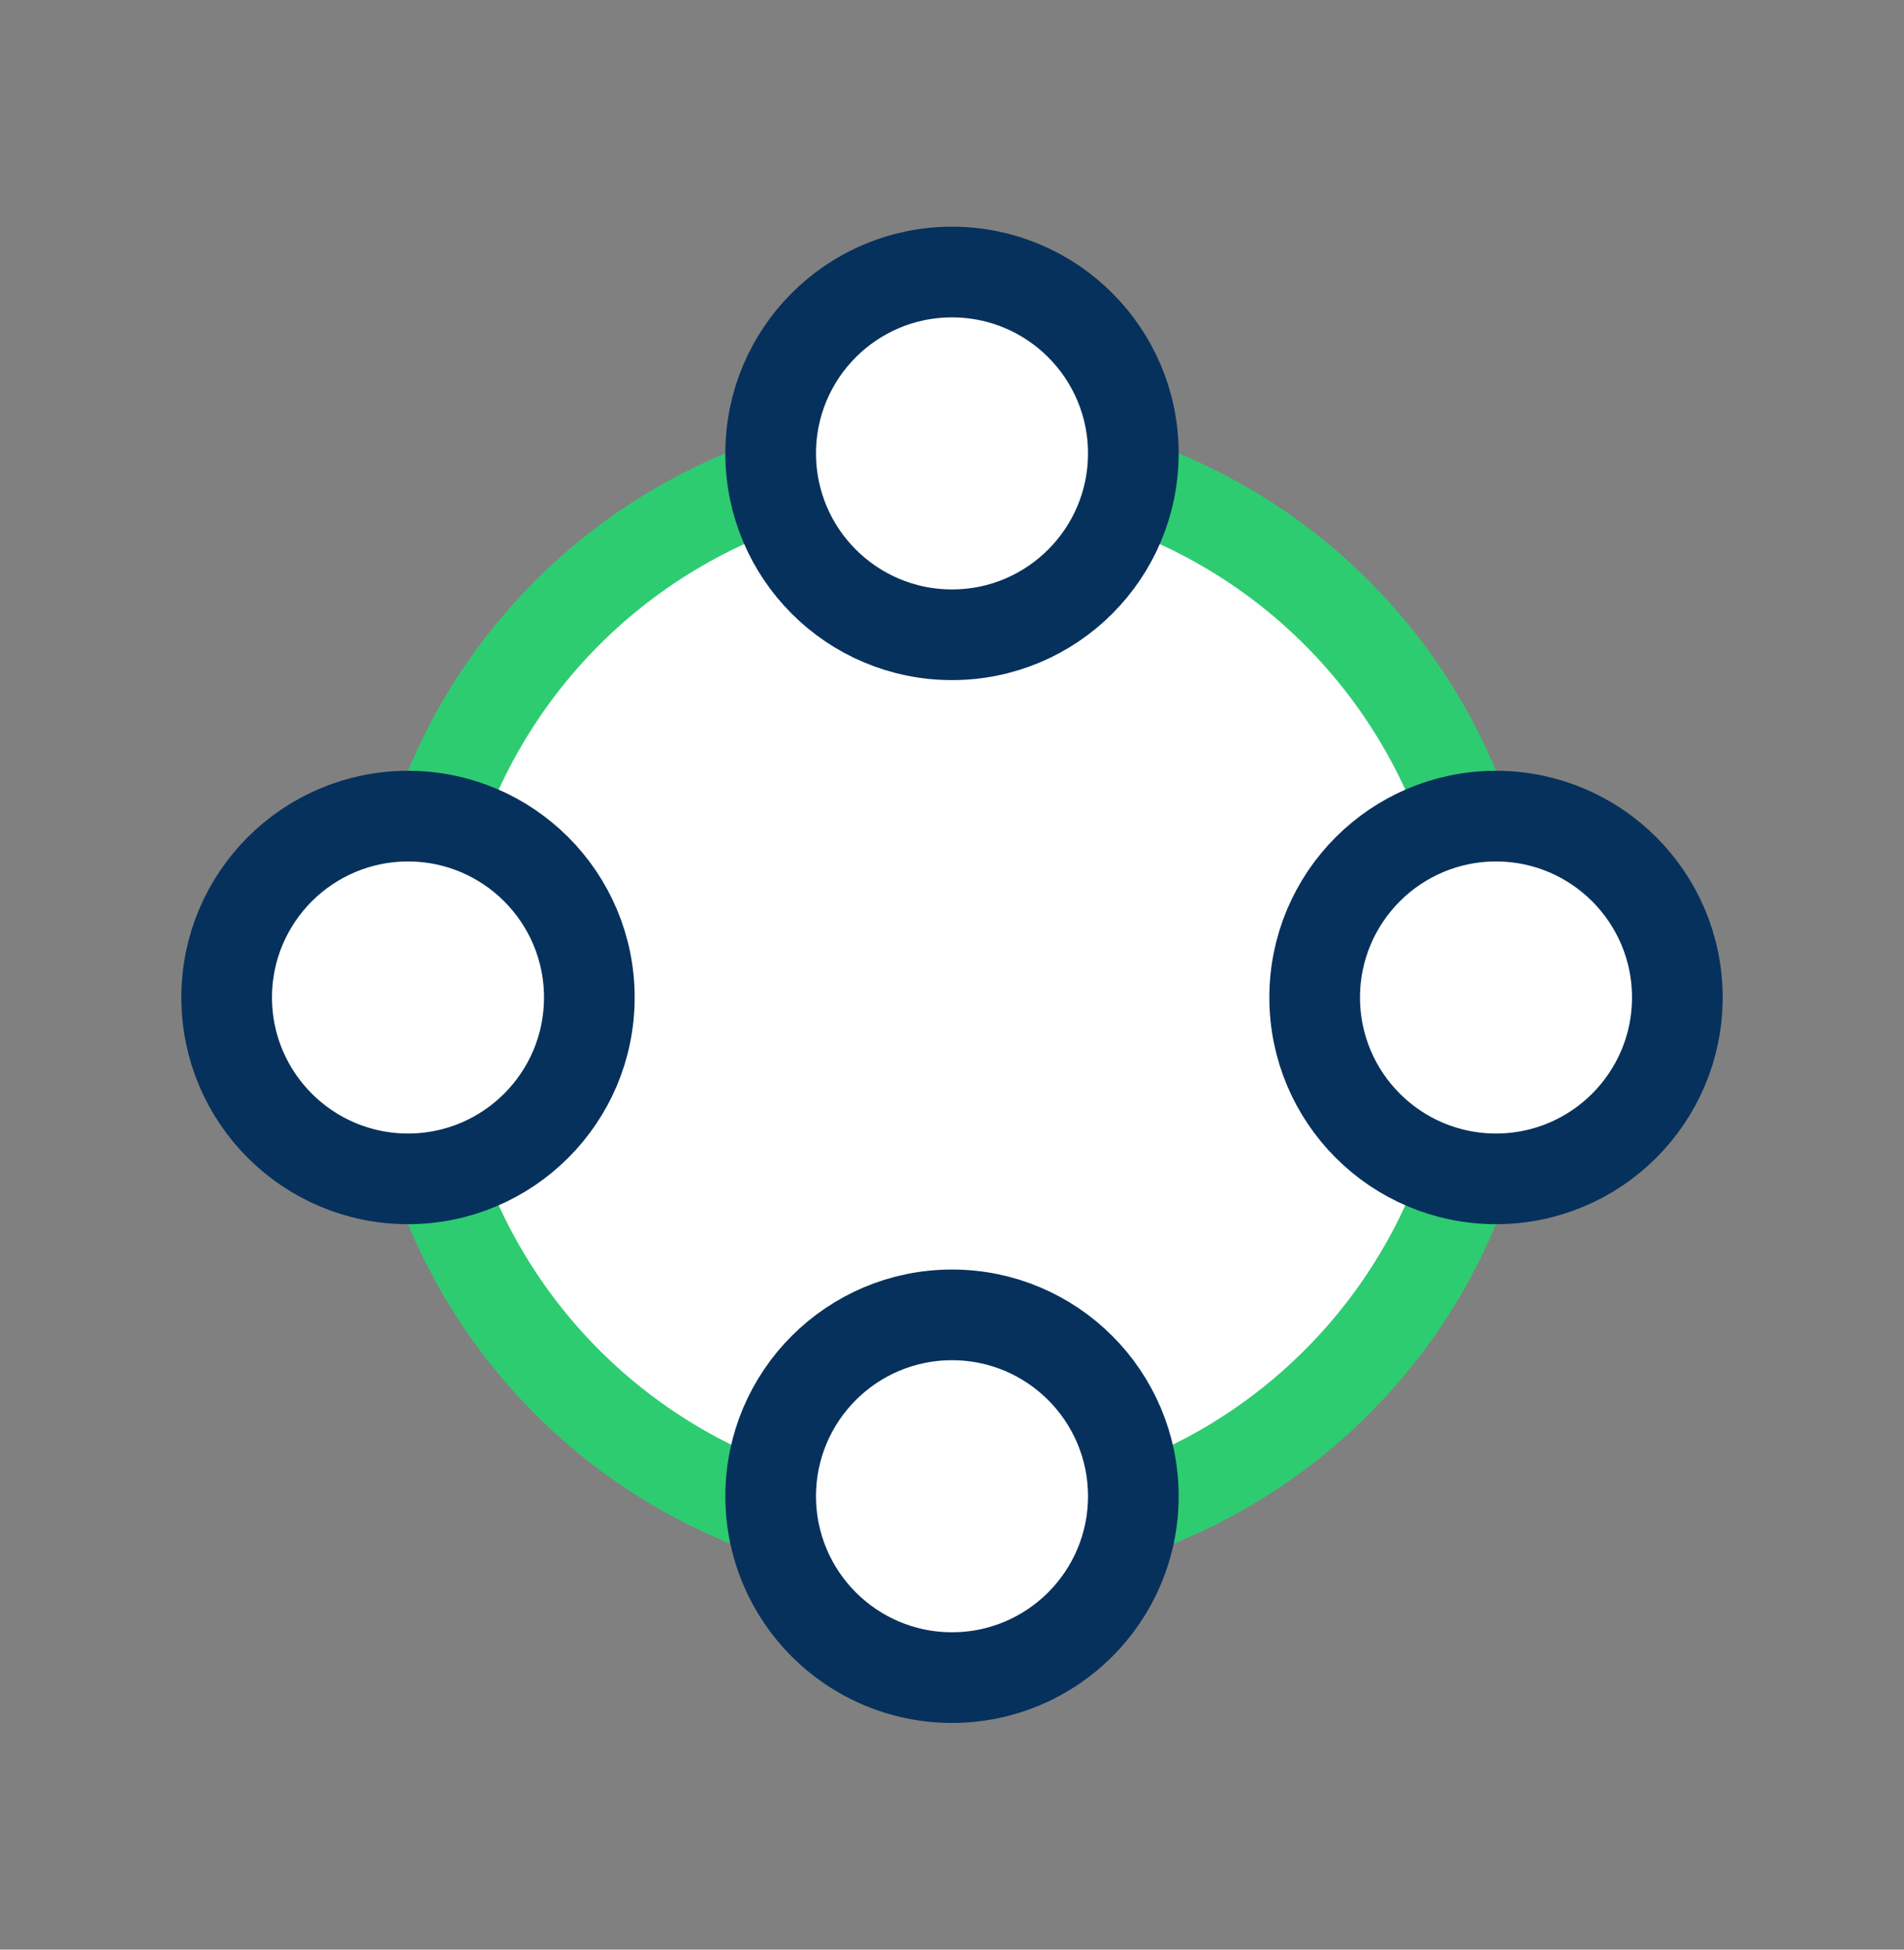
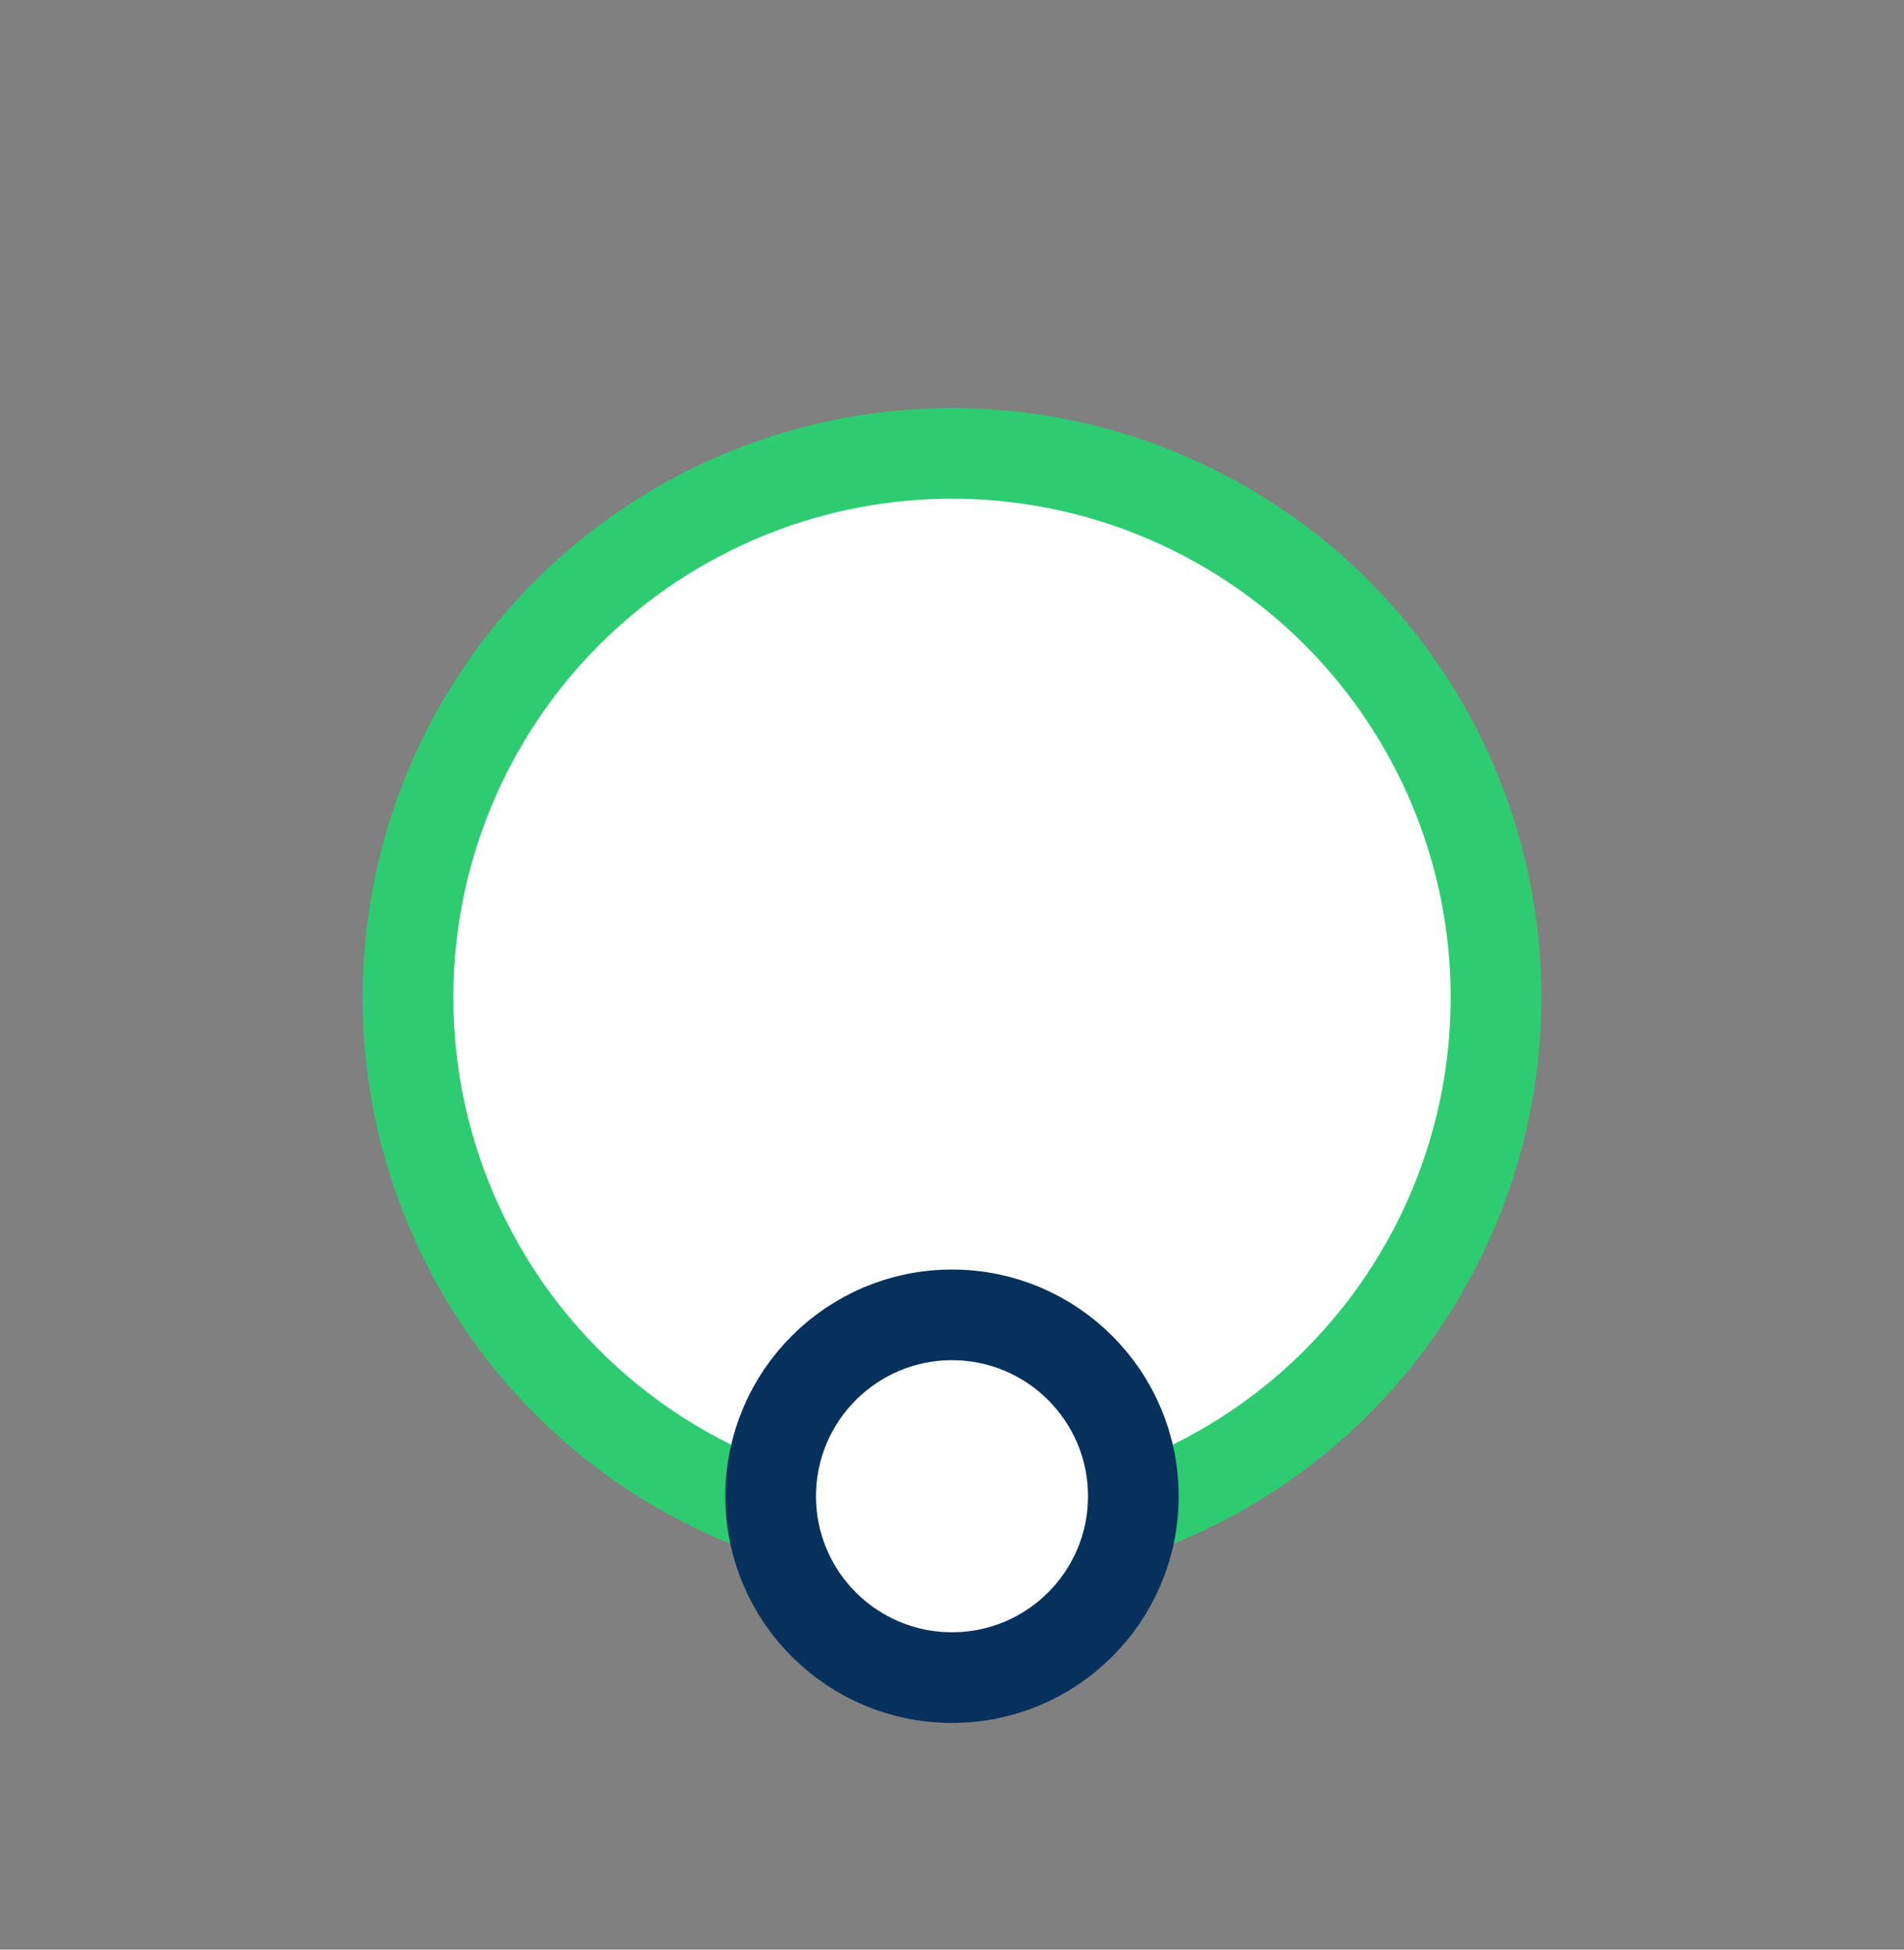
<svg xmlns="http://www.w3.org/2000/svg" width="42" height="43" viewBox="0 0 42 43" fill="none">
  <rect x="0" y="0" width="42" height="43" fill="#808080" stroke="none" />
  <circle cx="21" cy="22" r="12" fill="white" stroke="#2ECC71" stroke-width="2" />
-   <circle cx="21" cy="10" r="4" fill="white" stroke="#06315C" stroke-width="2" />
  <circle cx="21" cy="33" r="4" fill="white" stroke="#06315C" stroke-width="2" />
-   <circle cx="9" cy="22" r="4" fill="white" stroke="#06315C" stroke-width="2" />
-   <circle cx="33" cy="22" r="4" fill="white" stroke="#06315C" stroke-width="2" />
</svg>